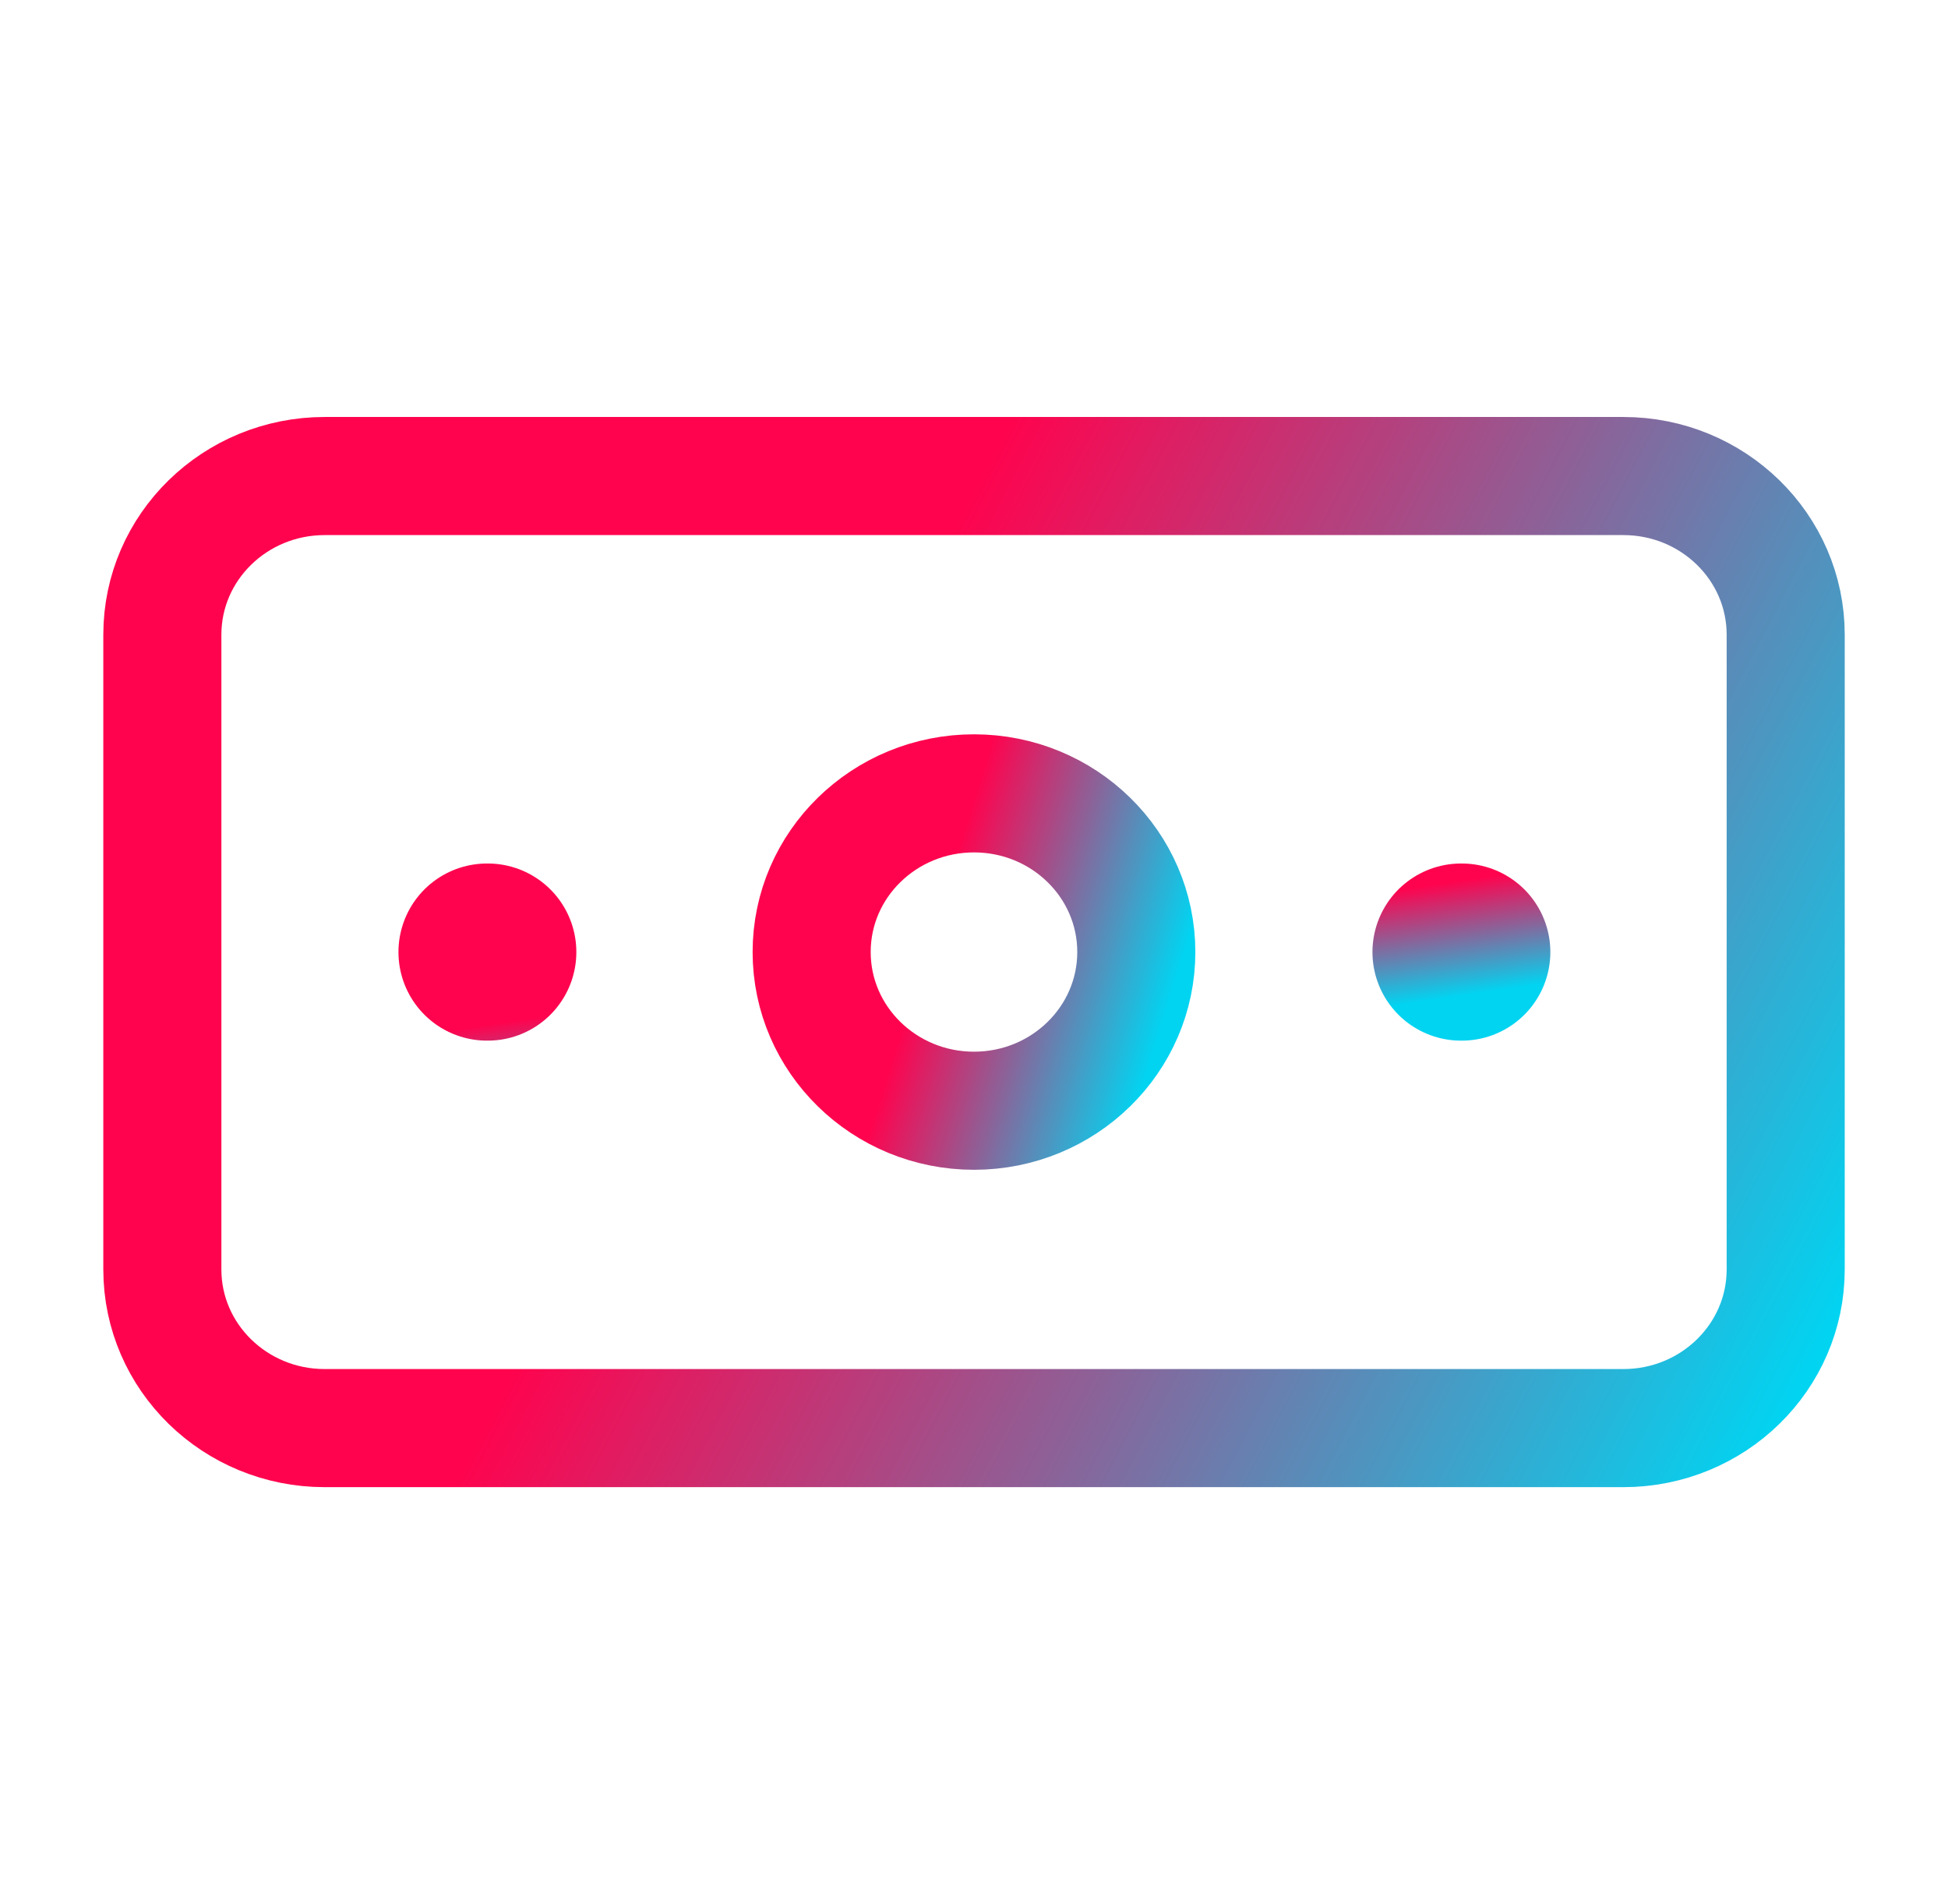
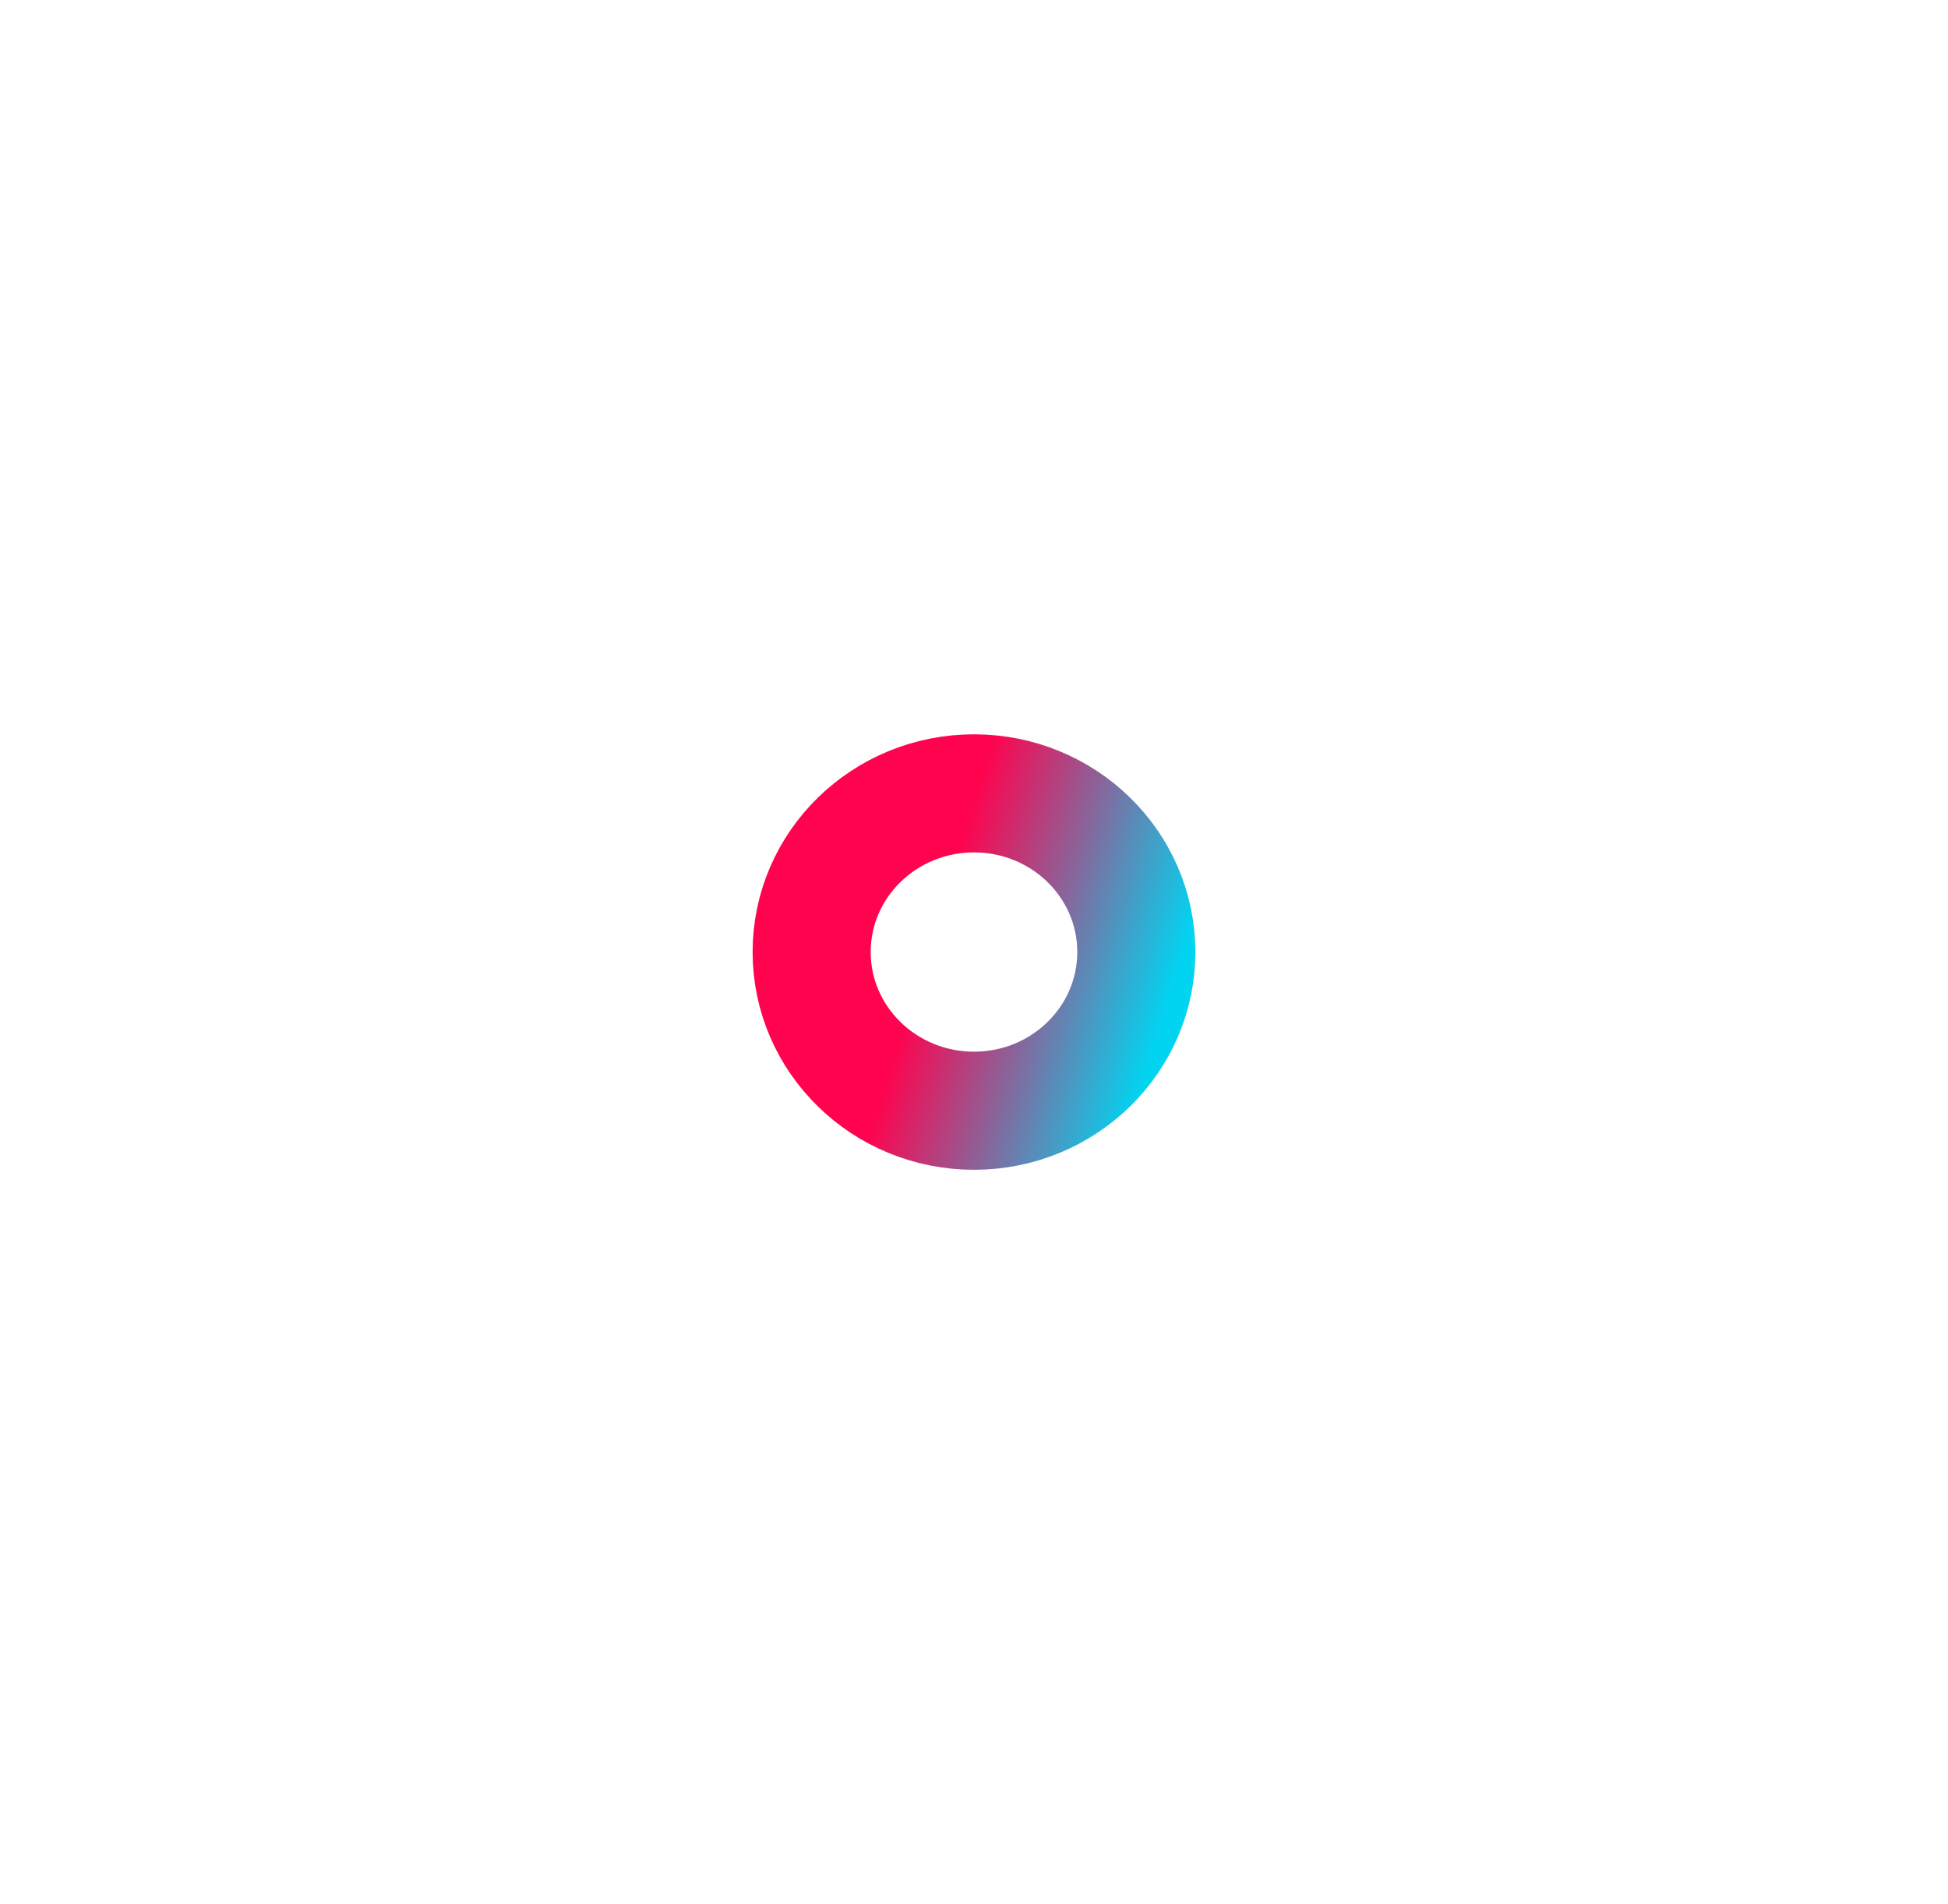
<svg xmlns="http://www.w3.org/2000/svg" width="44" height="43" viewBox="0 0 44 43" fill="none">
-   <path d="M36.667 10.75H7.334C5.309 10.75 3.667 12.354 3.667 14.333V28.667C3.667 30.646 5.309 32.25 7.334 32.25H36.667C38.692 32.25 40.334 30.646 40.334 28.667V14.333C40.334 12.354 38.692 10.75 36.667 10.75Z" stroke="url(#paint0_linear_617_8931)" stroke-width="2.667" stroke-linecap="round" stroke-linejoin="round" />
  <path d="M22 25.083C24.025 25.083 25.666 23.478 25.666 21.499C25.666 19.52 24.025 17.916 22 17.916C19.975 17.916 18.333 19.52 18.333 21.499C18.333 23.478 19.975 25.083 22 25.083Z" stroke="url(#paint1_linear_617_8931)" stroke-width="2.667" stroke-linecap="round" stroke-linejoin="round" />
-   <path d="M11 21.5H11.018M33 21.5H33.018" stroke="url(#paint2_linear_617_8931)" stroke-width="4" stroke-linecap="round" stroke-linejoin="round" />
  <defs>
    <linearGradient id="paint0_linear_617_8931" x1="22.084" y1="10.851" x2="45.115" y2="22.897" gradientUnits="userSpaceOnUse">
      <stop stop-color="#FF034E" />
      <stop offset="1" stop-color="#01D4F1" />
    </linearGradient>
    <linearGradient id="paint1_linear_617_8931" x1="22.016" y1="17.95" x2="27.357" y2="19.626" gradientUnits="userSpaceOnUse">
      <stop stop-color="#FF034E" />
      <stop offset="1" stop-color="#01D4F1" />
    </linearGradient>
    <linearGradient id="paint2_linear_617_8931" x1="22.059" y1="21.505" x2="22.437" y2="24.057" gradientUnits="userSpaceOnUse">
      <stop stop-color="#FF034E" />
      <stop offset="1" stop-color="#01D4F1" />
    </linearGradient>
  </defs>
</svg>